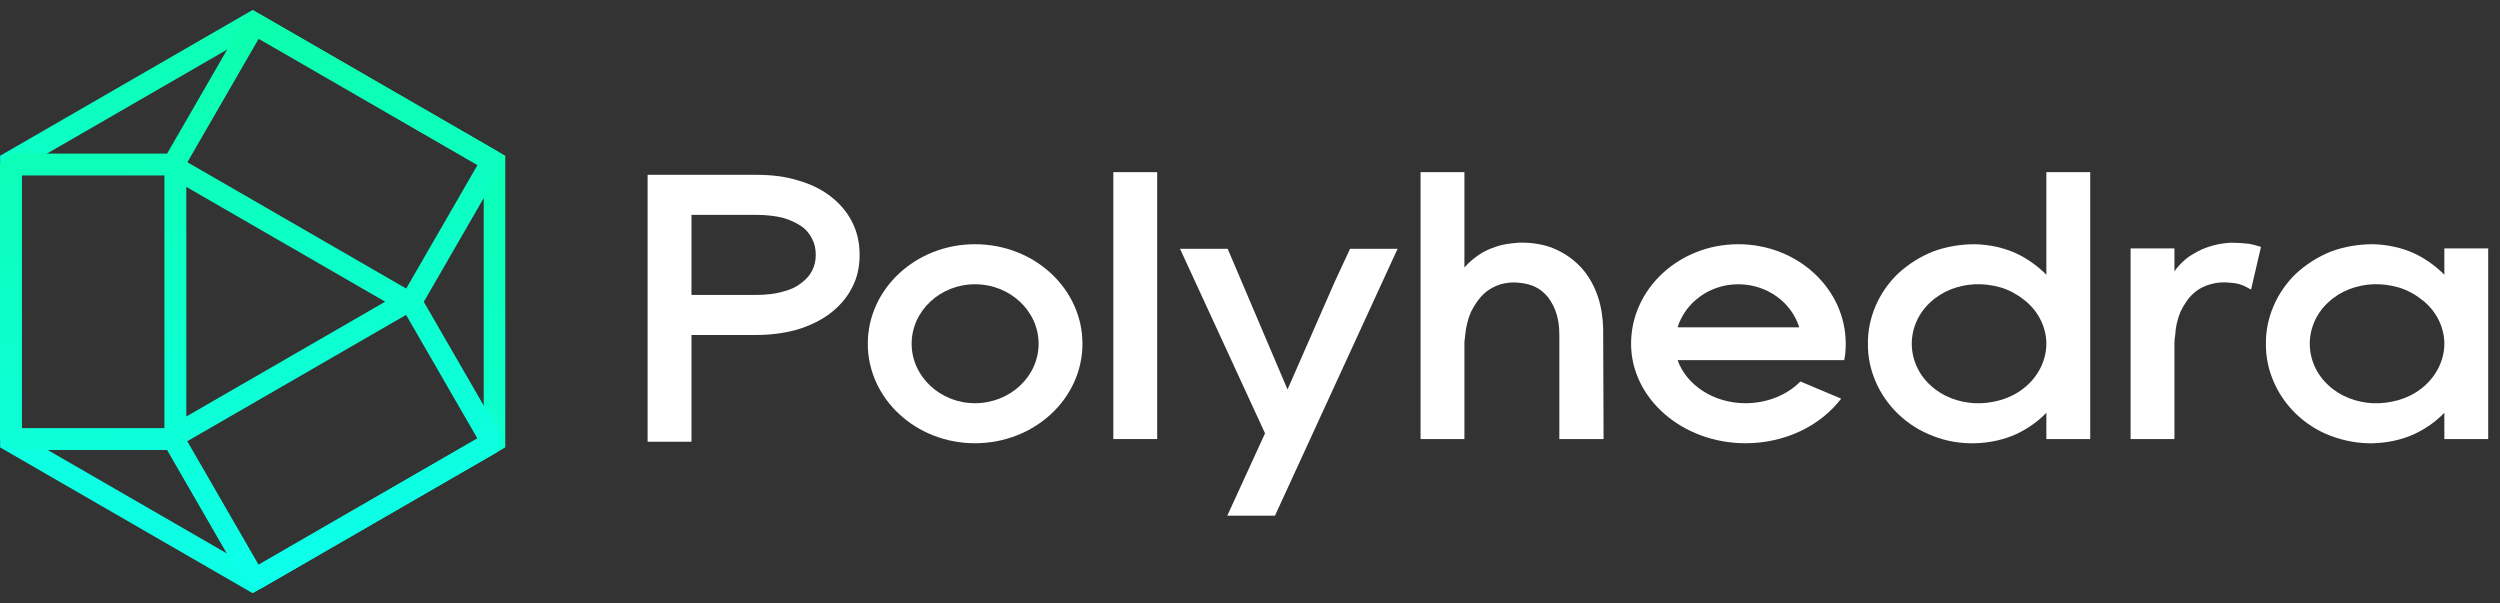
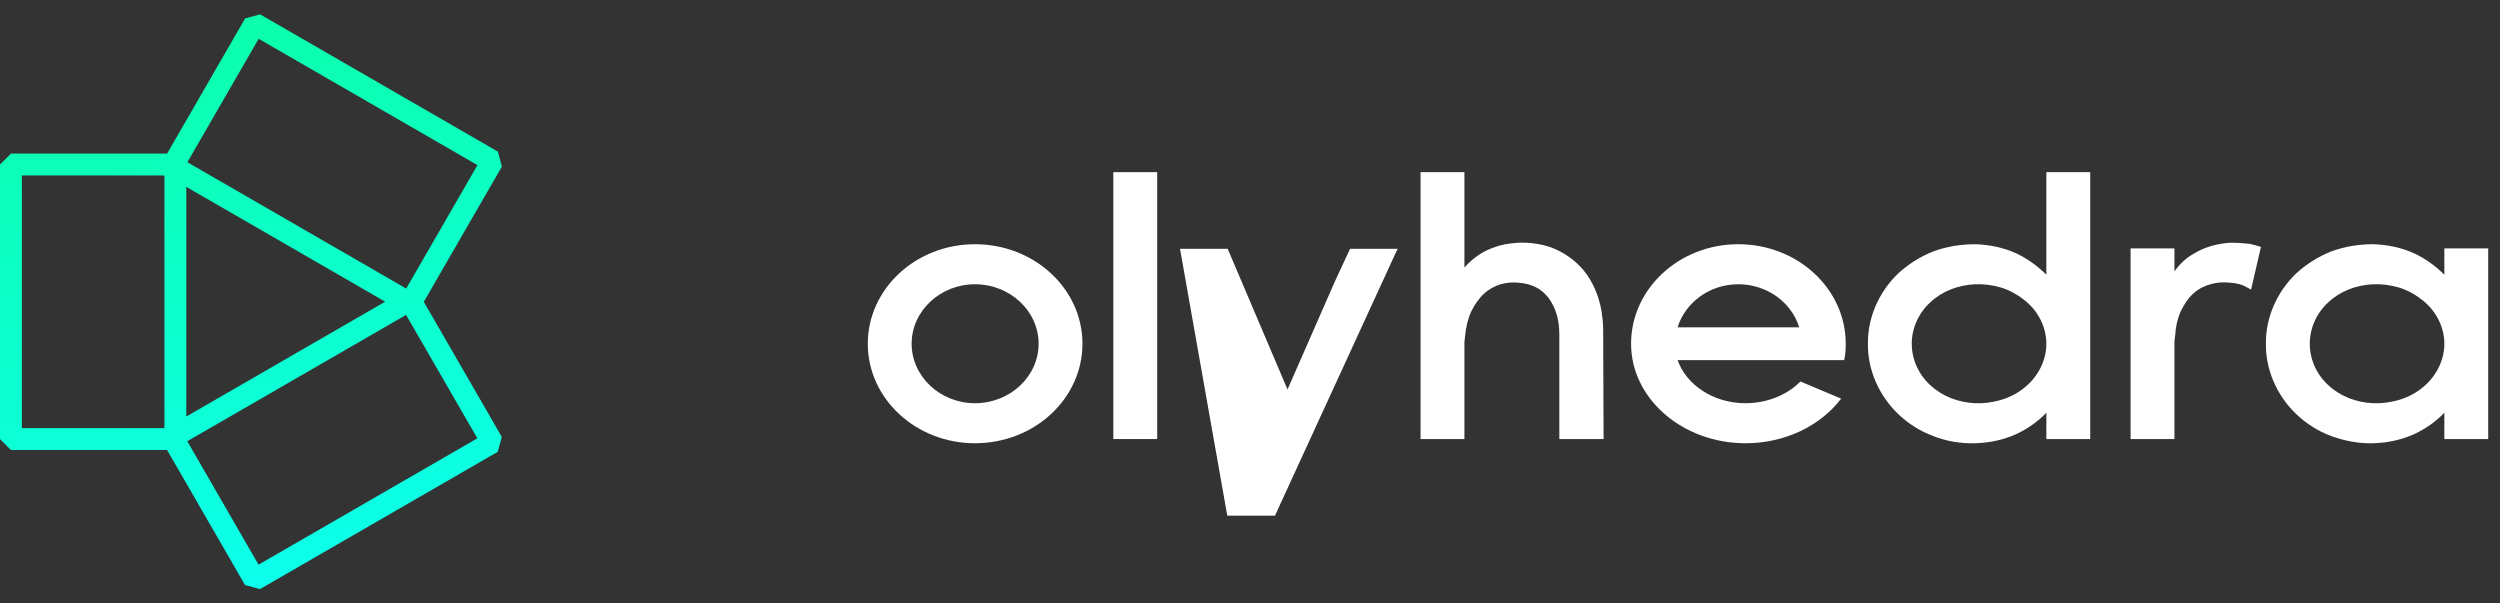
<svg xmlns="http://www.w3.org/2000/svg" width="174" height="42" viewBox="0 0 174 42" fill="none">
  <rect x="0" y="0" width="174" height="42" fill="#333333" stroke="none" />
  <g id="Group 177">
-     <path id="Vector" d="M59.298 15.432C58.953 14.742 58.422 14.132 57.759 13.627C57.122 13.15 56.352 12.778 55.477 12.54C54.628 12.274 53.672 12.168 52.638 12.168H45.074V30.744H48.126V23.314H52.638C53.672 23.314 54.628 23.181 55.477 22.942C56.352 22.677 57.122 22.305 57.759 21.827C58.422 21.323 58.953 20.713 59.298 20.023C59.67 19.333 59.829 18.563 59.829 17.741C59.829 16.918 59.67 16.148 59.298 15.432ZM56.512 18.855C56.352 19.174 56.114 19.439 55.795 19.678C55.477 19.943 55.052 20.156 54.522 20.288C53.991 20.448 53.354 20.527 52.638 20.527H48.126V14.954H52.638C53.354 14.954 53.991 15.034 54.522 15.167C55.052 15.326 55.477 15.538 55.822 15.777C56.14 16.016 56.352 16.281 56.512 16.6C56.698 16.945 56.777 17.316 56.777 17.741C56.777 18.139 56.698 18.51 56.512 18.855Z" fill="white" />
    <path id="Vector_2" d="M67.855 16.998C63.742 16.998 60.398 20.103 60.398 23.924C60.398 27.745 63.742 30.85 67.855 30.85C71.995 30.85 75.339 27.745 75.339 23.924C75.339 20.103 71.995 16.998 67.855 16.998ZM67.855 28.064C65.441 28.064 63.45 26.206 63.45 23.924C63.45 21.642 65.441 19.784 67.855 19.784C70.297 19.784 72.287 21.642 72.287 23.924C72.287 26.206 70.297 28.064 67.855 28.064Z" fill="white" />
    <path id="Vector_3" d="M80.54 30.558V11.982H77.488V30.558H80.54Z" fill="white" />
-     <path id="Vector_4" d="M97.281 17.316H93.965L92.903 19.599L89.612 27.108L85.446 17.316H82.129L88.047 30.16L85.419 35.892H88.737L97.149 17.582L97.281 17.316Z" fill="white" />
+     <path id="Vector_4" d="M97.281 17.316H93.965L92.903 19.599L89.612 27.108L85.446 17.316H82.129L85.419 35.892H88.737L97.149 17.582L97.281 17.316Z" fill="white" />
    <path id="Vector_5" d="M111.609 30.558L111.582 23.34C111.609 22.013 111.396 20.448 110.414 19.068C109.937 18.404 109.22 17.794 108.371 17.396C107.549 16.998 106.567 16.865 105.718 16.892C105.293 16.918 104.842 16.971 104.417 17.078C103.966 17.21 103.542 17.369 103.17 17.582C102.692 17.874 102.268 18.219 101.923 18.617V11.982H98.871V30.558H101.923V23.818C101.949 23.659 101.949 23.499 101.976 23.34C102.029 22.756 102.162 22.226 102.374 21.721C102.613 21.244 102.905 20.793 103.276 20.448C103.621 20.129 104.019 19.917 104.444 19.784C104.842 19.678 105.266 19.625 105.718 19.678C106.62 19.758 107.257 20.076 107.761 20.713C108 21.032 108.212 21.43 108.345 21.881C108.477 22.332 108.53 22.783 108.53 23.34V30.558H111.609Z" fill="white" />
    <path id="Vector_6" d="M127.827 25.065H128.357C128.437 24.694 128.463 24.322 128.463 23.924C128.463 20.103 125.12 16.998 120.98 16.998C116.867 16.998 113.523 20.103 113.523 23.924C113.523 27.745 117.106 30.85 121.484 30.85C124.218 30.85 126.685 29.656 128.145 27.745L125.306 26.551C124.403 27.48 122.997 28.064 121.484 28.064C119.255 28.064 117.371 26.79 116.761 25.065H127.827ZM116.761 22.783C117.292 21.058 118.99 19.784 120.98 19.784C122.997 19.784 124.695 21.058 125.226 22.783H116.761Z" fill="white" />
    <path id="Vector_7" d="M142.427 11.982V19.121C141.843 18.537 141.126 18.006 140.33 17.635C139.454 17.237 138.473 17.024 137.464 16.998C136.482 16.998 135.475 17.157 134.546 17.502C133.618 17.874 132.794 18.404 132.104 19.041C130.751 20.341 129.981 22.146 130.008 23.924C129.981 25.702 130.751 27.506 132.104 28.807C132.794 29.47 133.618 30.001 134.546 30.346C135.475 30.718 136.482 30.877 137.464 30.85C138.473 30.824 139.454 30.611 140.33 30.213C141.126 29.842 141.843 29.337 142.427 28.727V30.558H145.479V11.982H142.427ZM140.809 27.055C140.331 27.427 139.773 27.692 139.216 27.851C138.632 28.011 138.048 28.09 137.464 28.064C136.297 28.011 135.182 27.586 134.36 26.817C133.537 26.073 133.059 25.012 133.059 23.924C133.059 22.836 133.537 21.774 134.36 21.032C135.182 20.262 136.297 19.837 137.464 19.784C138.048 19.758 138.632 19.837 139.216 19.997C139.773 20.156 140.331 20.448 140.809 20.819C141.791 21.536 142.427 22.703 142.427 23.924C142.427 25.145 141.791 26.312 140.809 27.055Z" fill="white" />
    <path id="Vector_8" d="M156.568 16.971C156.117 16.918 155.666 16.892 155.242 16.892C154.366 16.945 153.464 17.183 152.72 17.635C152.137 17.953 151.686 18.404 151.341 18.882V17.29H148.289V30.558H151.341V23.844C151.341 23.685 151.367 23.499 151.394 23.34C151.42 22.756 151.553 22.199 151.765 21.695C152.004 21.191 152.322 20.713 152.694 20.395C153.092 20.049 153.517 19.864 153.941 19.758C154.366 19.651 154.764 19.625 155.242 19.678C155.693 19.704 156.064 19.811 156.382 19.996C156.489 20.049 156.568 20.103 156.674 20.156L157.364 17.183C157.099 17.104 156.834 17.024 156.568 16.971Z" fill="white" />
    <path id="Vector_9" d="M170.127 17.29V19.121C169.543 18.537 168.827 18.006 168.03 17.635C167.155 17.237 166.173 17.025 165.164 16.998C164.183 16.998 163.174 17.157 162.246 17.502C161.316 17.874 160.494 18.404 159.804 19.041C158.45 20.342 157.681 22.146 157.708 23.924C157.681 25.702 158.45 27.507 159.804 28.807C160.494 29.47 161.316 30.001 162.246 30.346C163.174 30.691 164.183 30.877 165.164 30.85C166.173 30.824 167.155 30.611 168.03 30.213C168.827 29.842 169.543 29.338 170.127 28.727V30.558H173.179V17.29H170.127ZM168.508 27.055C168.03 27.427 167.473 27.692 166.916 27.852C166.332 28.011 165.748 28.09 165.164 28.064C163.997 28.011 162.882 27.586 162.06 26.817C161.237 26.074 160.76 25.012 160.76 23.924C160.76 22.836 161.237 21.775 162.06 21.032C162.882 20.262 163.997 19.837 165.164 19.784C165.748 19.758 166.332 19.837 166.916 19.997C167.473 20.156 168.03 20.448 168.508 20.819C169.49 21.536 170.127 22.703 170.127 23.924C170.127 25.145 169.49 26.312 168.508 27.055Z" fill="white" />
-     <path id="Vector_10" d="M17.587 1.557L34.416 11.273V30.706L17.587 40.423L0.758 30.706V11.273L17.587 1.557Z" stroke="url(#paint0_linear_2401_735)" stroke-width="1.5" />
    <path id="Vector_11" d="M28.617 21.007L27.958 20.627V21.388L28.617 21.007ZM34.272 11.213L34.931 11.594L34.653 10.554L34.272 11.213ZM17.724 1.66L18.105 1L17.064 1.279L17.724 1.66ZM12.07 11.453V12.214L12.729 11.834L12.07 11.453ZM0.762 11.453V10.691L0 11.453H0.762ZM0.762 30.561H0L0.762 31.322V30.561ZM12.069 30.561L12.729 30.18L12.069 29.799V30.561ZM17.716 40.34L17.056 40.721L18.096 41L17.716 40.34ZM34.263 30.787L34.644 31.446L34.923 30.406L34.263 30.787ZM12.205 11.687L12.586 11.027L11.443 11.687H12.205ZM12.205 30.308H11.443L12.586 30.968L12.205 30.308ZM28.332 20.998L28.712 21.657V20.338L28.332 20.998ZM29.277 21.388L34.931 11.594L33.612 10.833L27.958 20.627L29.277 21.388ZM34.653 10.554L18.105 1L17.343 2.319L33.891 11.873L34.653 10.554ZM17.064 1.279L11.41 11.072L12.729 11.834L18.383 2.04L17.064 1.279ZM0.762 12.214H12.07V10.691H0.762V12.214ZM1.523 30.561V11.453H0V30.561H1.523ZM12.069 29.799H0.762V31.322H12.069V29.799ZM18.375 39.96L12.729 30.18L11.41 30.942L17.056 40.721L18.375 39.96ZM33.883 30.127L17.335 39.681L18.096 41L34.644 31.446L33.883 30.127ZM27.958 21.388L33.604 31.167L34.923 30.406L29.277 20.627L27.958 21.388ZM11.443 11.687V30.308H12.966V11.687H11.443ZM12.586 30.968L28.712 21.657L27.951 20.338L11.824 29.649L12.586 30.968ZM11.824 12.346L27.951 21.657L28.712 20.338L12.586 11.027L11.824 12.346Z" fill="url(#paint1_linear_2401_735)" />
  </g>
  <defs>
    <linearGradient id="paint0_linear_2401_735" x1="-1.846" y1="40.423" x2="18.738" y2="-6.202" gradientUnits="userSpaceOnUse">
      <stop stop-color="#0CFFF0" />
      <stop offset="1" stop-color="#0CFFA7" />
    </linearGradient>
    <linearGradient id="paint1_linear_2401_735" x1="9.235" y1="45.237" x2="2.153" y2="0.951" gradientUnits="userSpaceOnUse">
      <stop stop-color="#0CFFF0" />
      <stop offset="1" stop-color="#0CFFA7" />
    </linearGradient>
  </defs>
</svg>